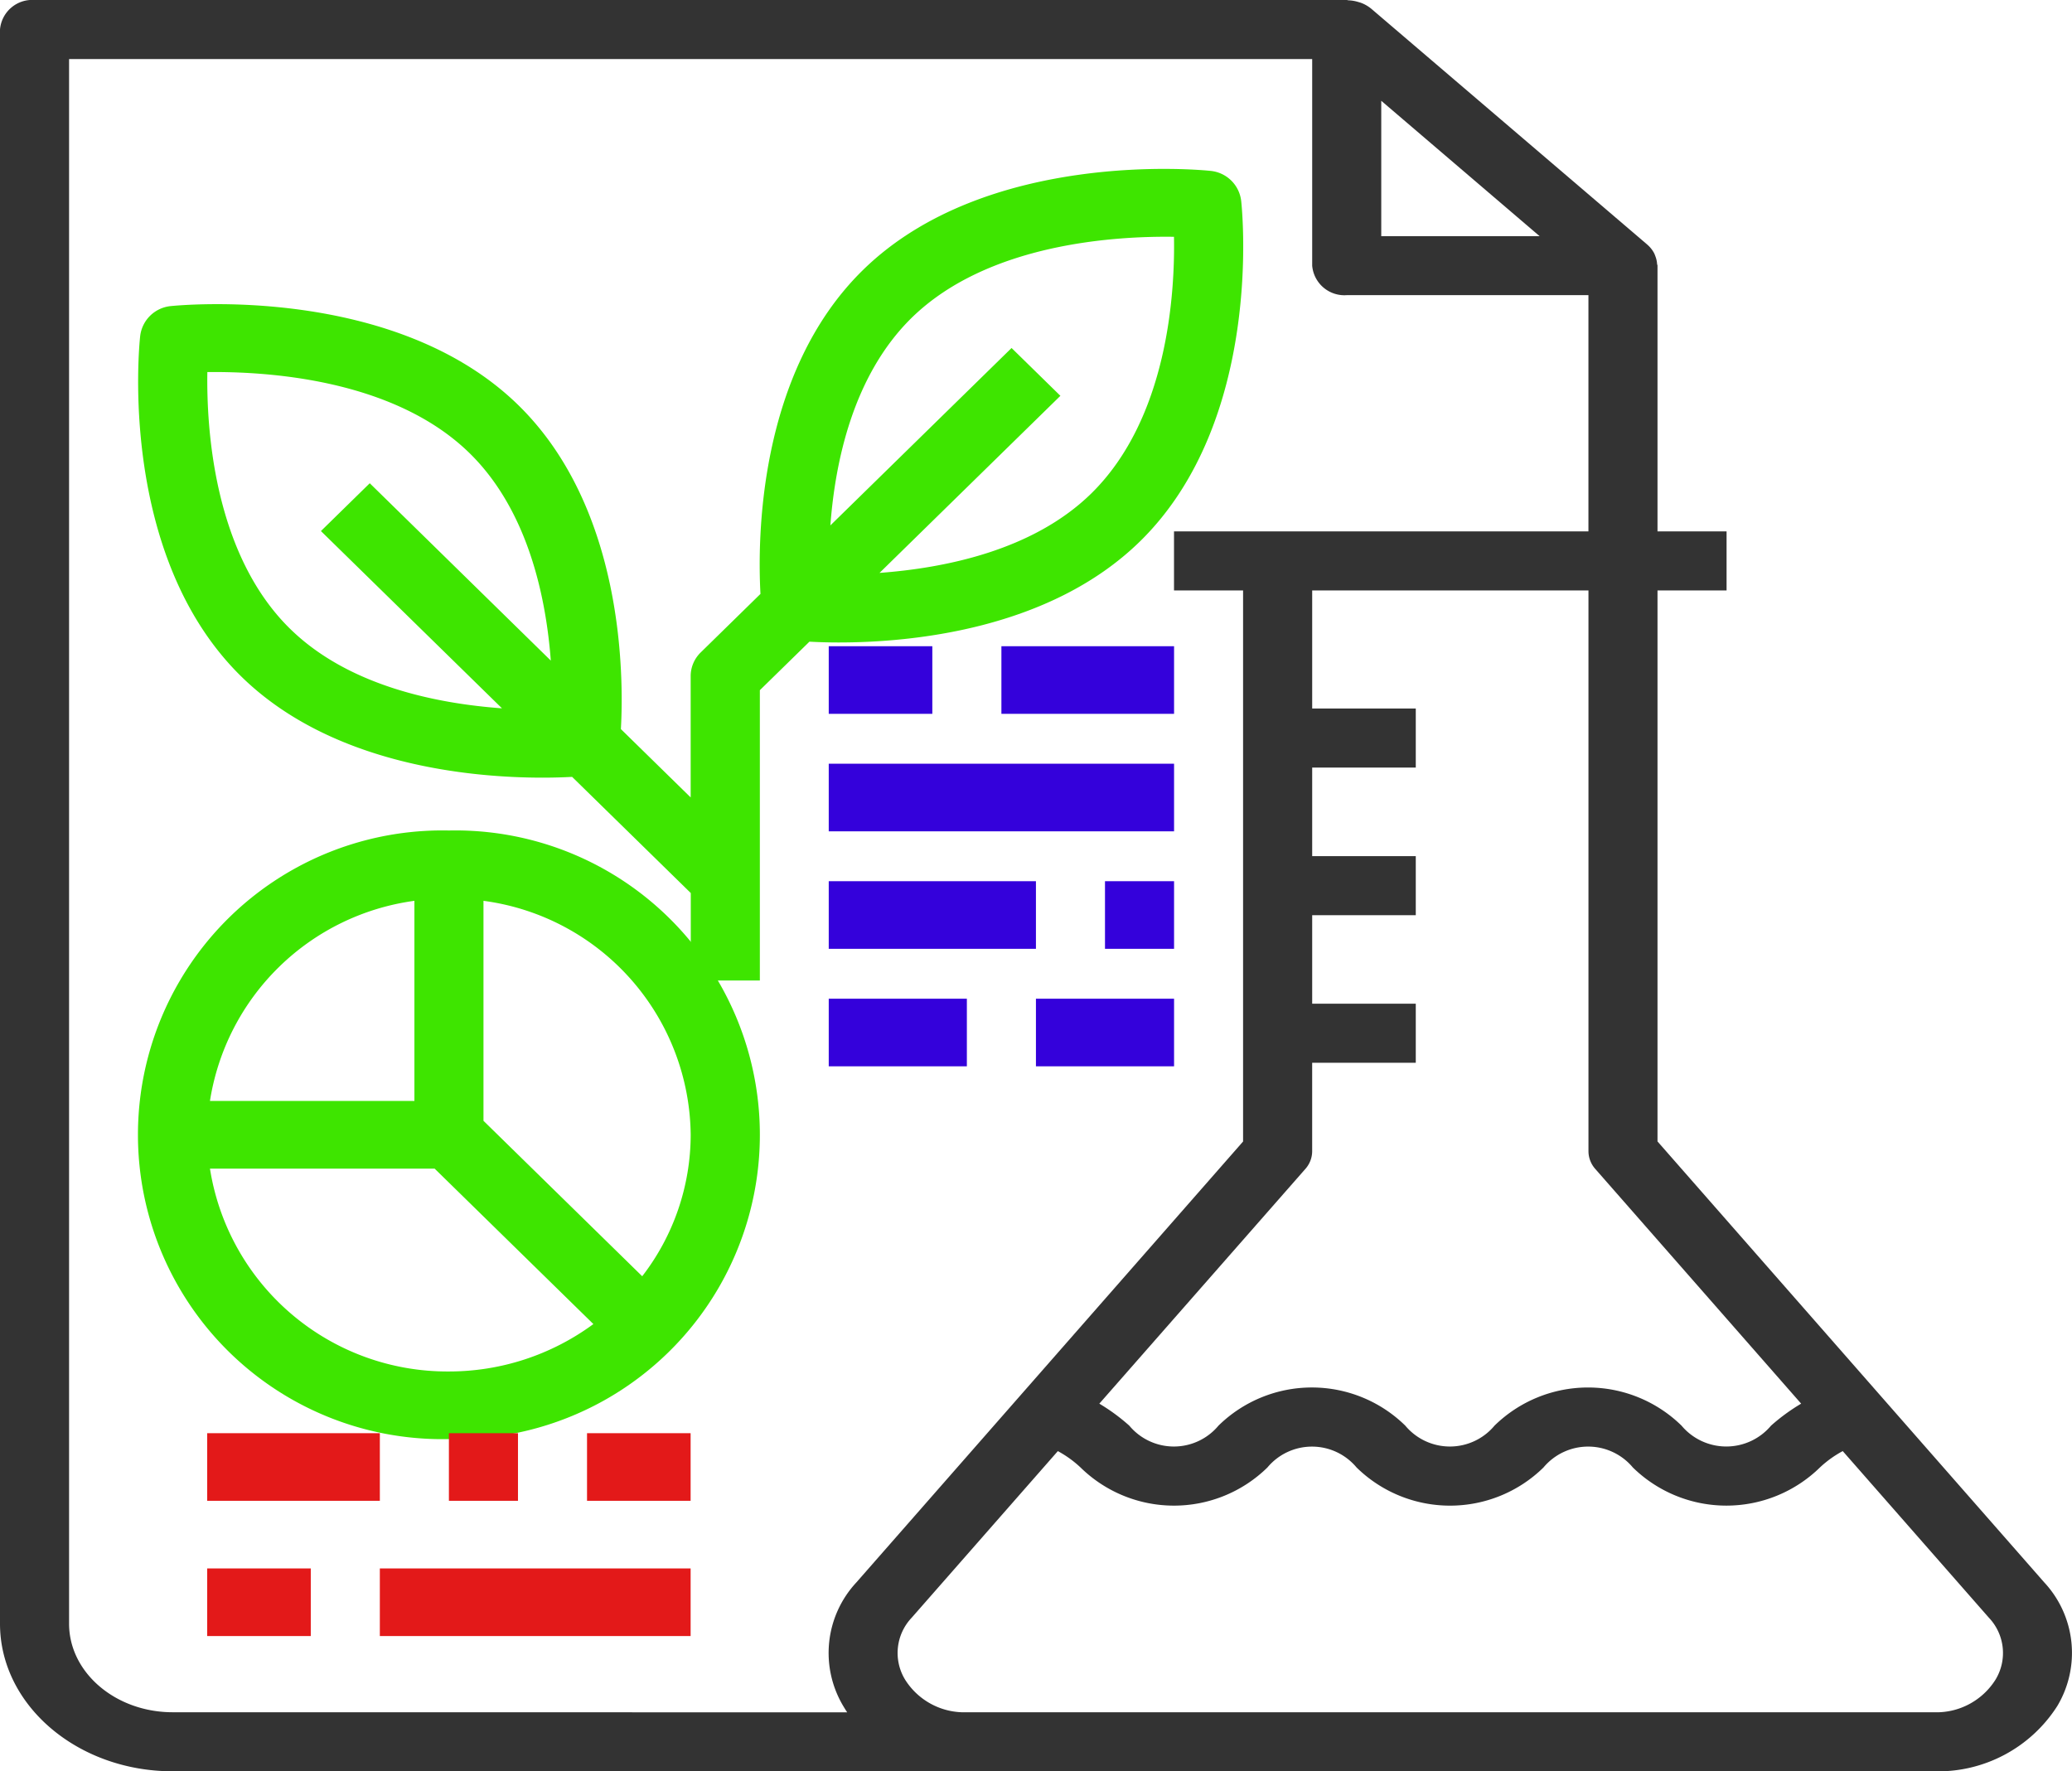
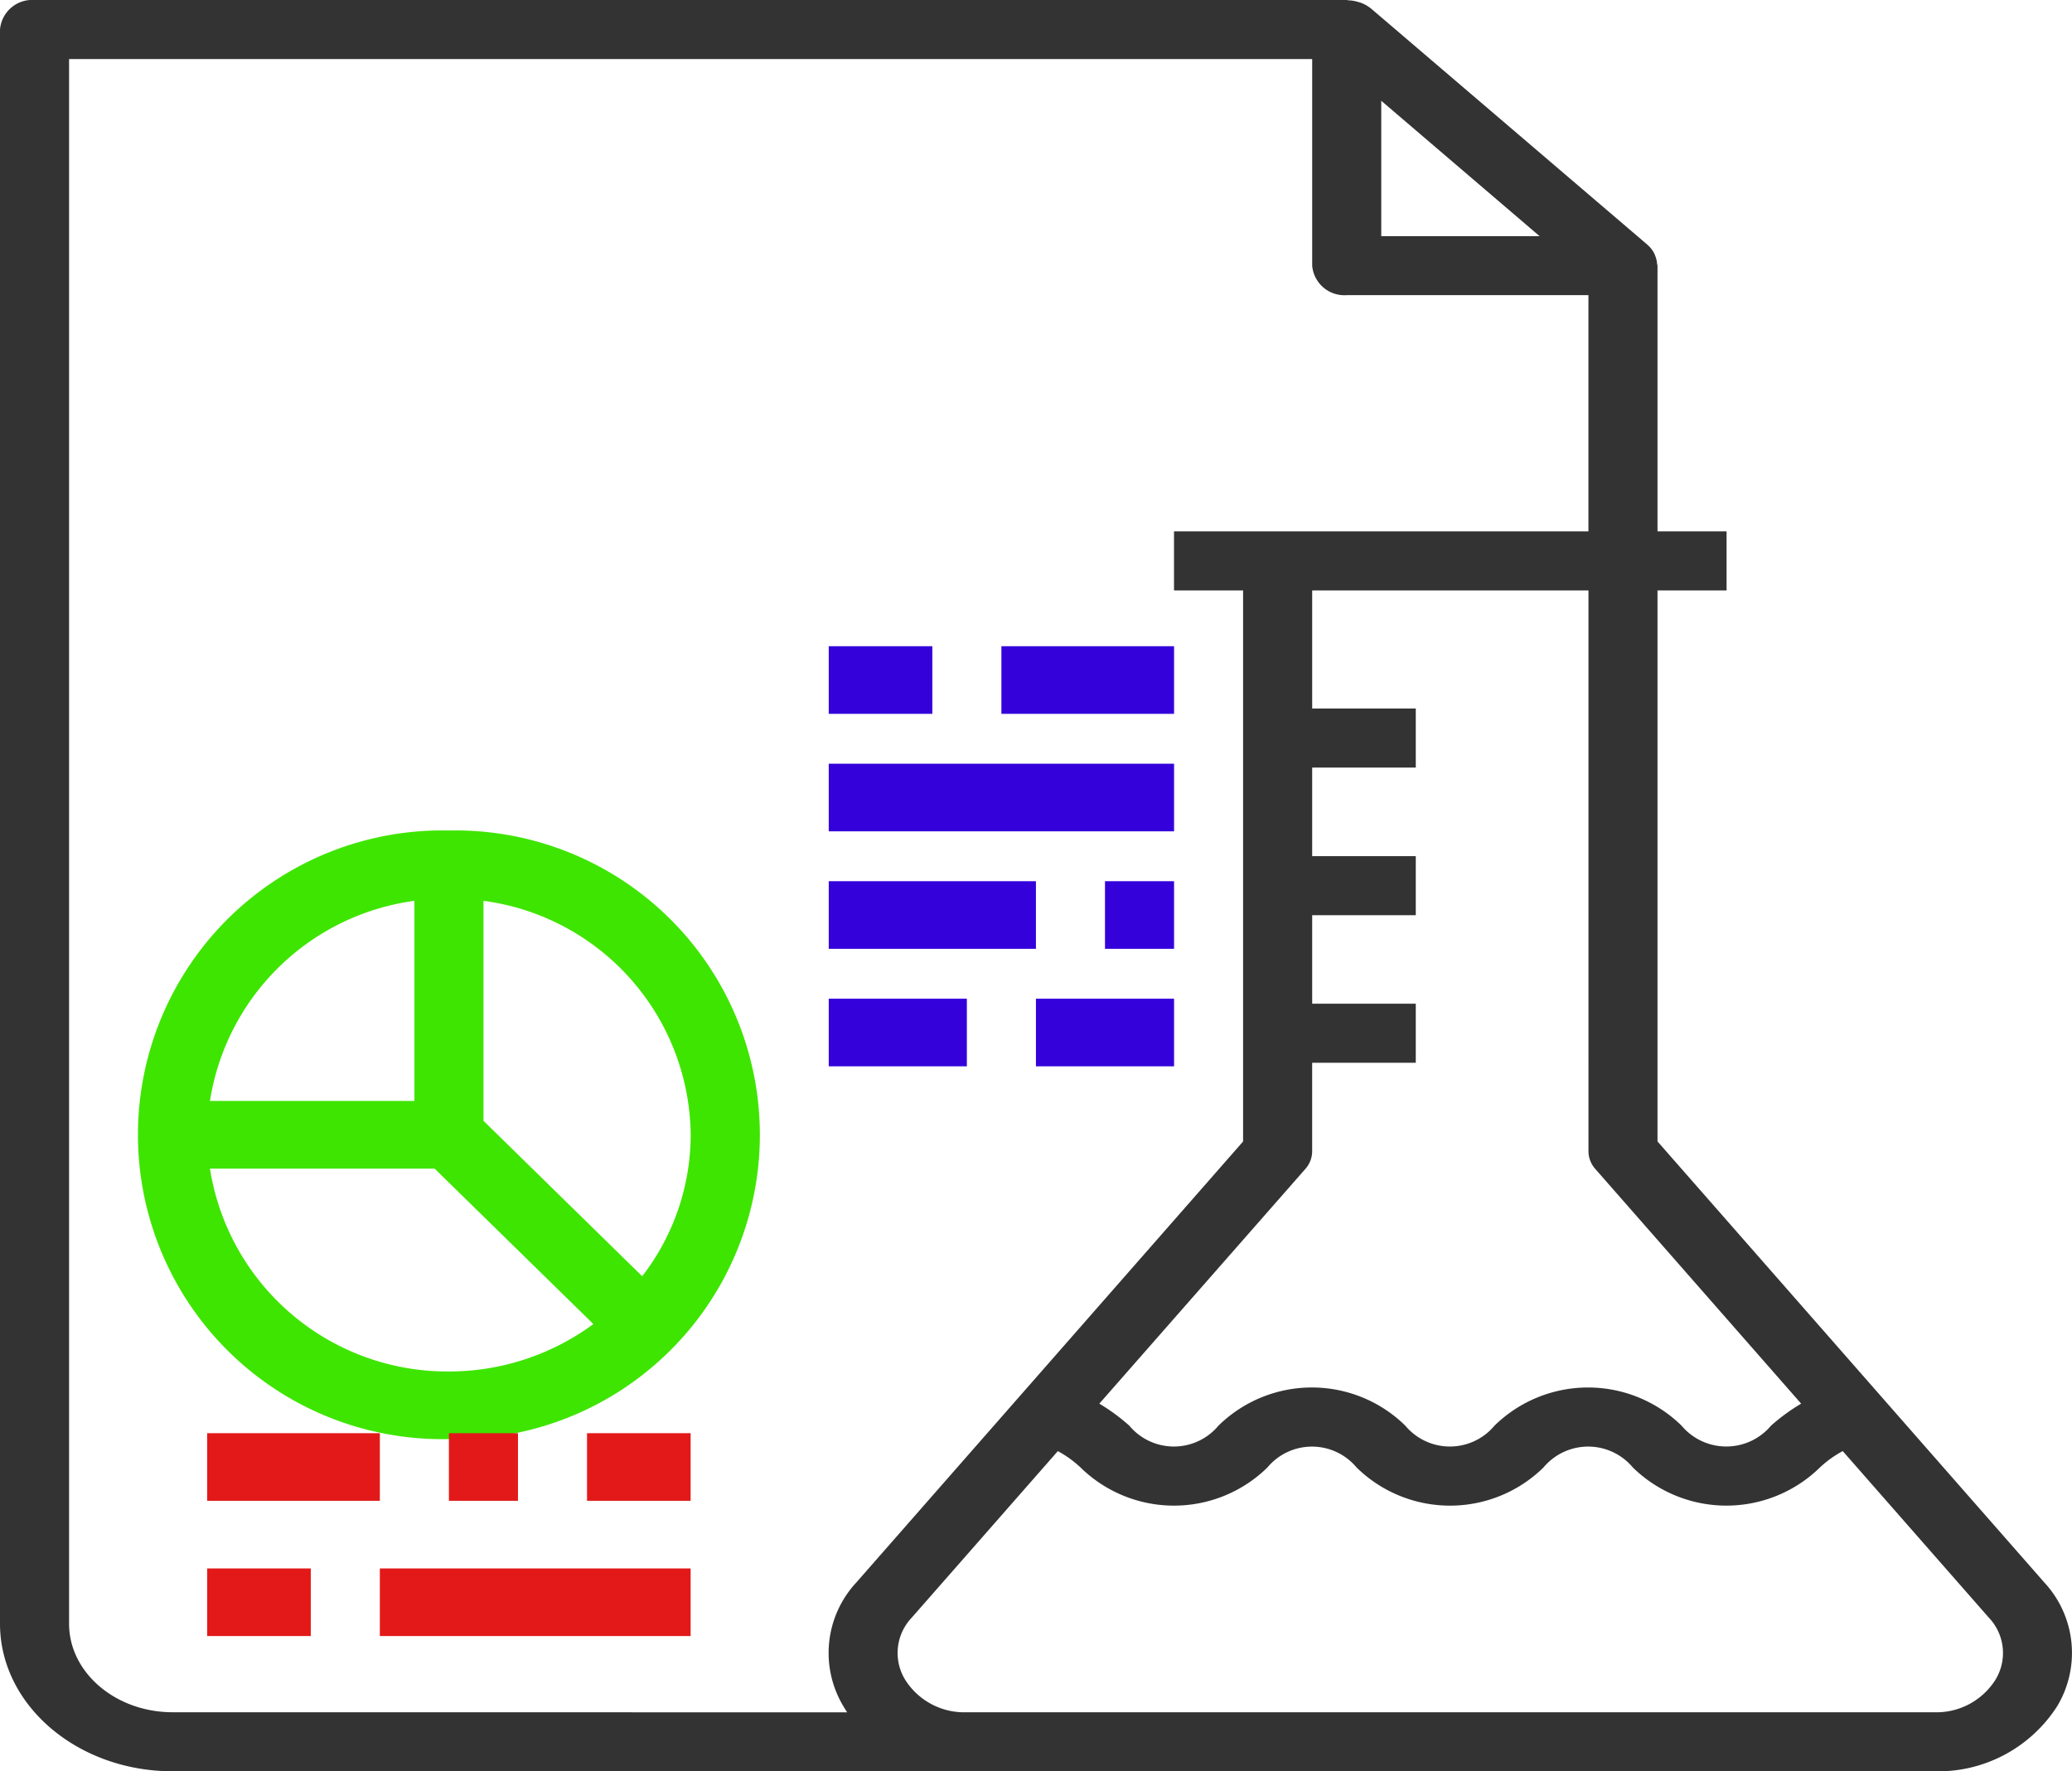
<svg xmlns="http://www.w3.org/2000/svg" width="116.993" height="100.022" viewBox="0 0 116.993 100.022">
  <g id="analisis_ambiental" data-name="analisis ambiental" transform="translate(-2 -2)">
    <path id="Path_23" data-name="Path 23" d="M95.565,16.9a1.444,1.444,0,0,0-.1-.44A1.253,1.253,0,0,0,95.4,16.3a1.636,1.636,0,0,0-.372-.472l-.006-.007L79.423,2.49l-.01-.007a2,2,0,0,0-.556-.32c-.055-.022-.111-.033-.168-.052a2.185,2.185,0,0,0-.54-.093c-.041,0-.072-.018-.109-.018H3.95A1.825,1.825,0,0,0,2,3.667v90.02c0,4.6,4.373,8.335,9.749,8.335h99.438a7.985,7.985,0,0,0,6.976-3.686,5.847,5.847,0,0,0-.737-6.981l-21.837-24.9V35.341h3.9V32.007h-3.9V17C95.589,16.967,95.567,16.937,95.565,16.9Zm-6.633-1.564H79.991V7.691ZM11.749,98.688c-3.225,0-5.849-2.244-5.849-5V5.334H76.091V17a1.825,1.825,0,0,0,1.95,1.667H91.689V32.007h-23.4v3.334h3.9V66.459l-21.837,24.9a5.847,5.847,0,0,0-.737,6.981c.07.118.144.237.22.352Zm102.926-1.842a3.939,3.939,0,0,1-3.488,1.842H56.593a3.939,3.939,0,0,1-3.488-1.842,2.893,2.893,0,0,1,.368-3.492l8.257-9.412a6.123,6.123,0,0,1,1.281.924,7.537,7.537,0,0,0,10.552,0,3.277,3.277,0,0,1,5.034,0,7.537,7.537,0,0,0,10.554,0,3.288,3.288,0,0,1,5.046,0,7.551,7.551,0,0,0,10.562,0,6.1,6.1,0,0,1,1.289-.925l8.257,9.414A2.893,2.893,0,0,1,114.675,96.846ZM103.7,81.262a10.977,10.977,0,0,0-1.7,1.242,3.3,3.3,0,0,1-5.054,0,7.547,7.547,0,0,0-10.56,0,3.281,3.281,0,0,1-5.038,0,7.53,7.53,0,0,0-10.548,0,3.279,3.279,0,0,1-5.036,0,10.928,10.928,0,0,0-1.692-1.242L75.7,68.014a1.511,1.511,0,0,0,.39-1v-5H81.94V58.679H76.091v-5H81.94V50.344H76.091v-5H81.94V42.009H76.091V35.341h15.6V67.014a1.511,1.511,0,0,0,.39,1Z" transform="translate(0 0)" fill="#333" />
-     <path id="Path_24" data-name="Path 24" d="M45.56,33.735c4.061,0,11.907-.712,17.01-5.707,6.986-6.841,5.769-18.722,5.715-19.222a1.928,1.928,0,0,0-1.729-1.7c-.513-.055-12.646-1.245-19.63,5.6-5.955,5.831-5.951,15.3-5.785,18.287l-3.369,3.3A1.868,1.868,0,0,0,37.2,35.64v6.846l-3.94-3.859c.166-2.986.17-12.454-5.785-18.287-6.986-6.839-19.115-5.649-19.63-5.6a1.928,1.928,0,0,0-1.729,1.7c-.055.5-1.271,12.381,5.715,19.222,5.1,4.995,12.948,5.707,17.01,5.707.677,0,1.228-.021,1.665-.044l6.7,6.56v4.937h3.9V36.43l2.8-2.74C44.332,33.714,44.884,33.735,45.56,33.735Zm-30.976-.769c-4.317-4.229-4.726-11.331-4.674-14.5,3.217-.036,10.472.338,14.807,4.58,3.309,3.242,4.317,8.158,4.586,11.713L19.08,24.744l-2.757,2.7,10.223,10.01C22.92,37.19,17.9,36.217,14.584,32.965ZM49.68,15.4C54,11.175,61.236,10.782,64.49,10.828c.058,3.169-.345,10.254-4.677,14.5-3.307,3.236-8.324,4.21-11.95,4.479l10.213-10-2.757-2.7L45.088,27.125C45.352,23.576,46.356,18.661,49.68,15.4Z" transform="translate(3.798 4.544)" fill="#3ee500" />
-     <path id="Path_25" data-name="Path 25" d="M23.548,32a17.187,17.187,0,1,0,0,34.366,17.187,17.187,0,1,0,0-34.366ZM21.6,35.971v11.3H10.056A13.518,13.518,0,0,1,21.6,35.971ZM10.056,51.092H22.741l8.965,8.779a13.745,13.745,0,0,1-8.158,2.677A13.57,13.57,0,0,1,10.056,51.092Zm24.407,6.079L25.5,48.393V35.971A13.468,13.468,0,0,1,37.2,49.183,13.1,13.1,0,0,1,34.463,57.171Z" transform="translate(3.799 16.897)" fill="#3ee500" />
+     <path id="Path_25" data-name="Path 25" d="M23.548,32a17.187,17.187,0,1,0,0,34.366,17.187,17.187,0,1,0,0-34.366ZM21.6,35.971v11.3H10.056A13.518,13.518,0,0,1,21.6,35.971ZM10.056,51.092H22.741l8.965,8.779a13.745,13.745,0,0,1-8.158,2.677A13.57,13.57,0,0,1,10.056,51.092m24.407,6.079L25.5,48.393V35.971A13.468,13.468,0,0,1,37.2,49.183,13.1,13.1,0,0,1,34.463,57.171Z" transform="translate(3.799 16.897)" fill="#3ee500" />
    <rect id="Rectangle_1" data-name="Rectangle 1" width="9.749" height="3.818" transform="translate(13.699 82.93)" fill="#e31919" />
    <rect id="Rectangle_2" data-name="Rectangle 2" width="5.849" height="3.818" transform="translate(13.699 90.567)" fill="#e31919" />
    <rect id="Rectangle_3" data-name="Rectangle 3" width="5.849" height="3.818" transform="translate(48.794 38.491)" fill="#3401db" />
    <rect id="Rectangle_4" data-name="Rectangle 4" width="19.498" height="3.818" transform="translate(48.794 45.126)" fill="#3401db" />
    <rect id="Rectangle_5" data-name="Rectangle 5" width="3.9" height="3.818" transform="translate(64.392 51.76)" fill="#3401db" />
    <rect id="Rectangle_6" data-name="Rectangle 6" width="7.799" height="3.818" transform="translate(48.794 58.395)" fill="#3401db" />
    <rect id="Rectangle_7" data-name="Rectangle 7" width="3.9" height="3.818" transform="translate(27.347 82.93)" fill="#e31919" />
    <rect id="Rectangle_8" data-name="Rectangle 8" width="5.849" height="3.818" transform="translate(35.146 82.93)" fill="#e31919" />
    <rect id="Rectangle_9" data-name="Rectangle 9" width="17.548" height="3.818" transform="translate(23.447 90.567)" fill="#e31919" />
    <rect id="Rectangle_10" data-name="Rectangle 10" width="9.749" height="3.818" transform="translate(58.543 38.491)" fill="#3401db" />
    <rect id="Rectangle_11" data-name="Rectangle 11" width="11.699" height="3.818" transform="translate(48.794 51.76)" fill="#3401db" />
    <rect id="Rectangle_12" data-name="Rectangle 12" width="7.799" height="3.818" transform="translate(60.493 58.395)" fill="#3401db" />
  </g>
</svg>